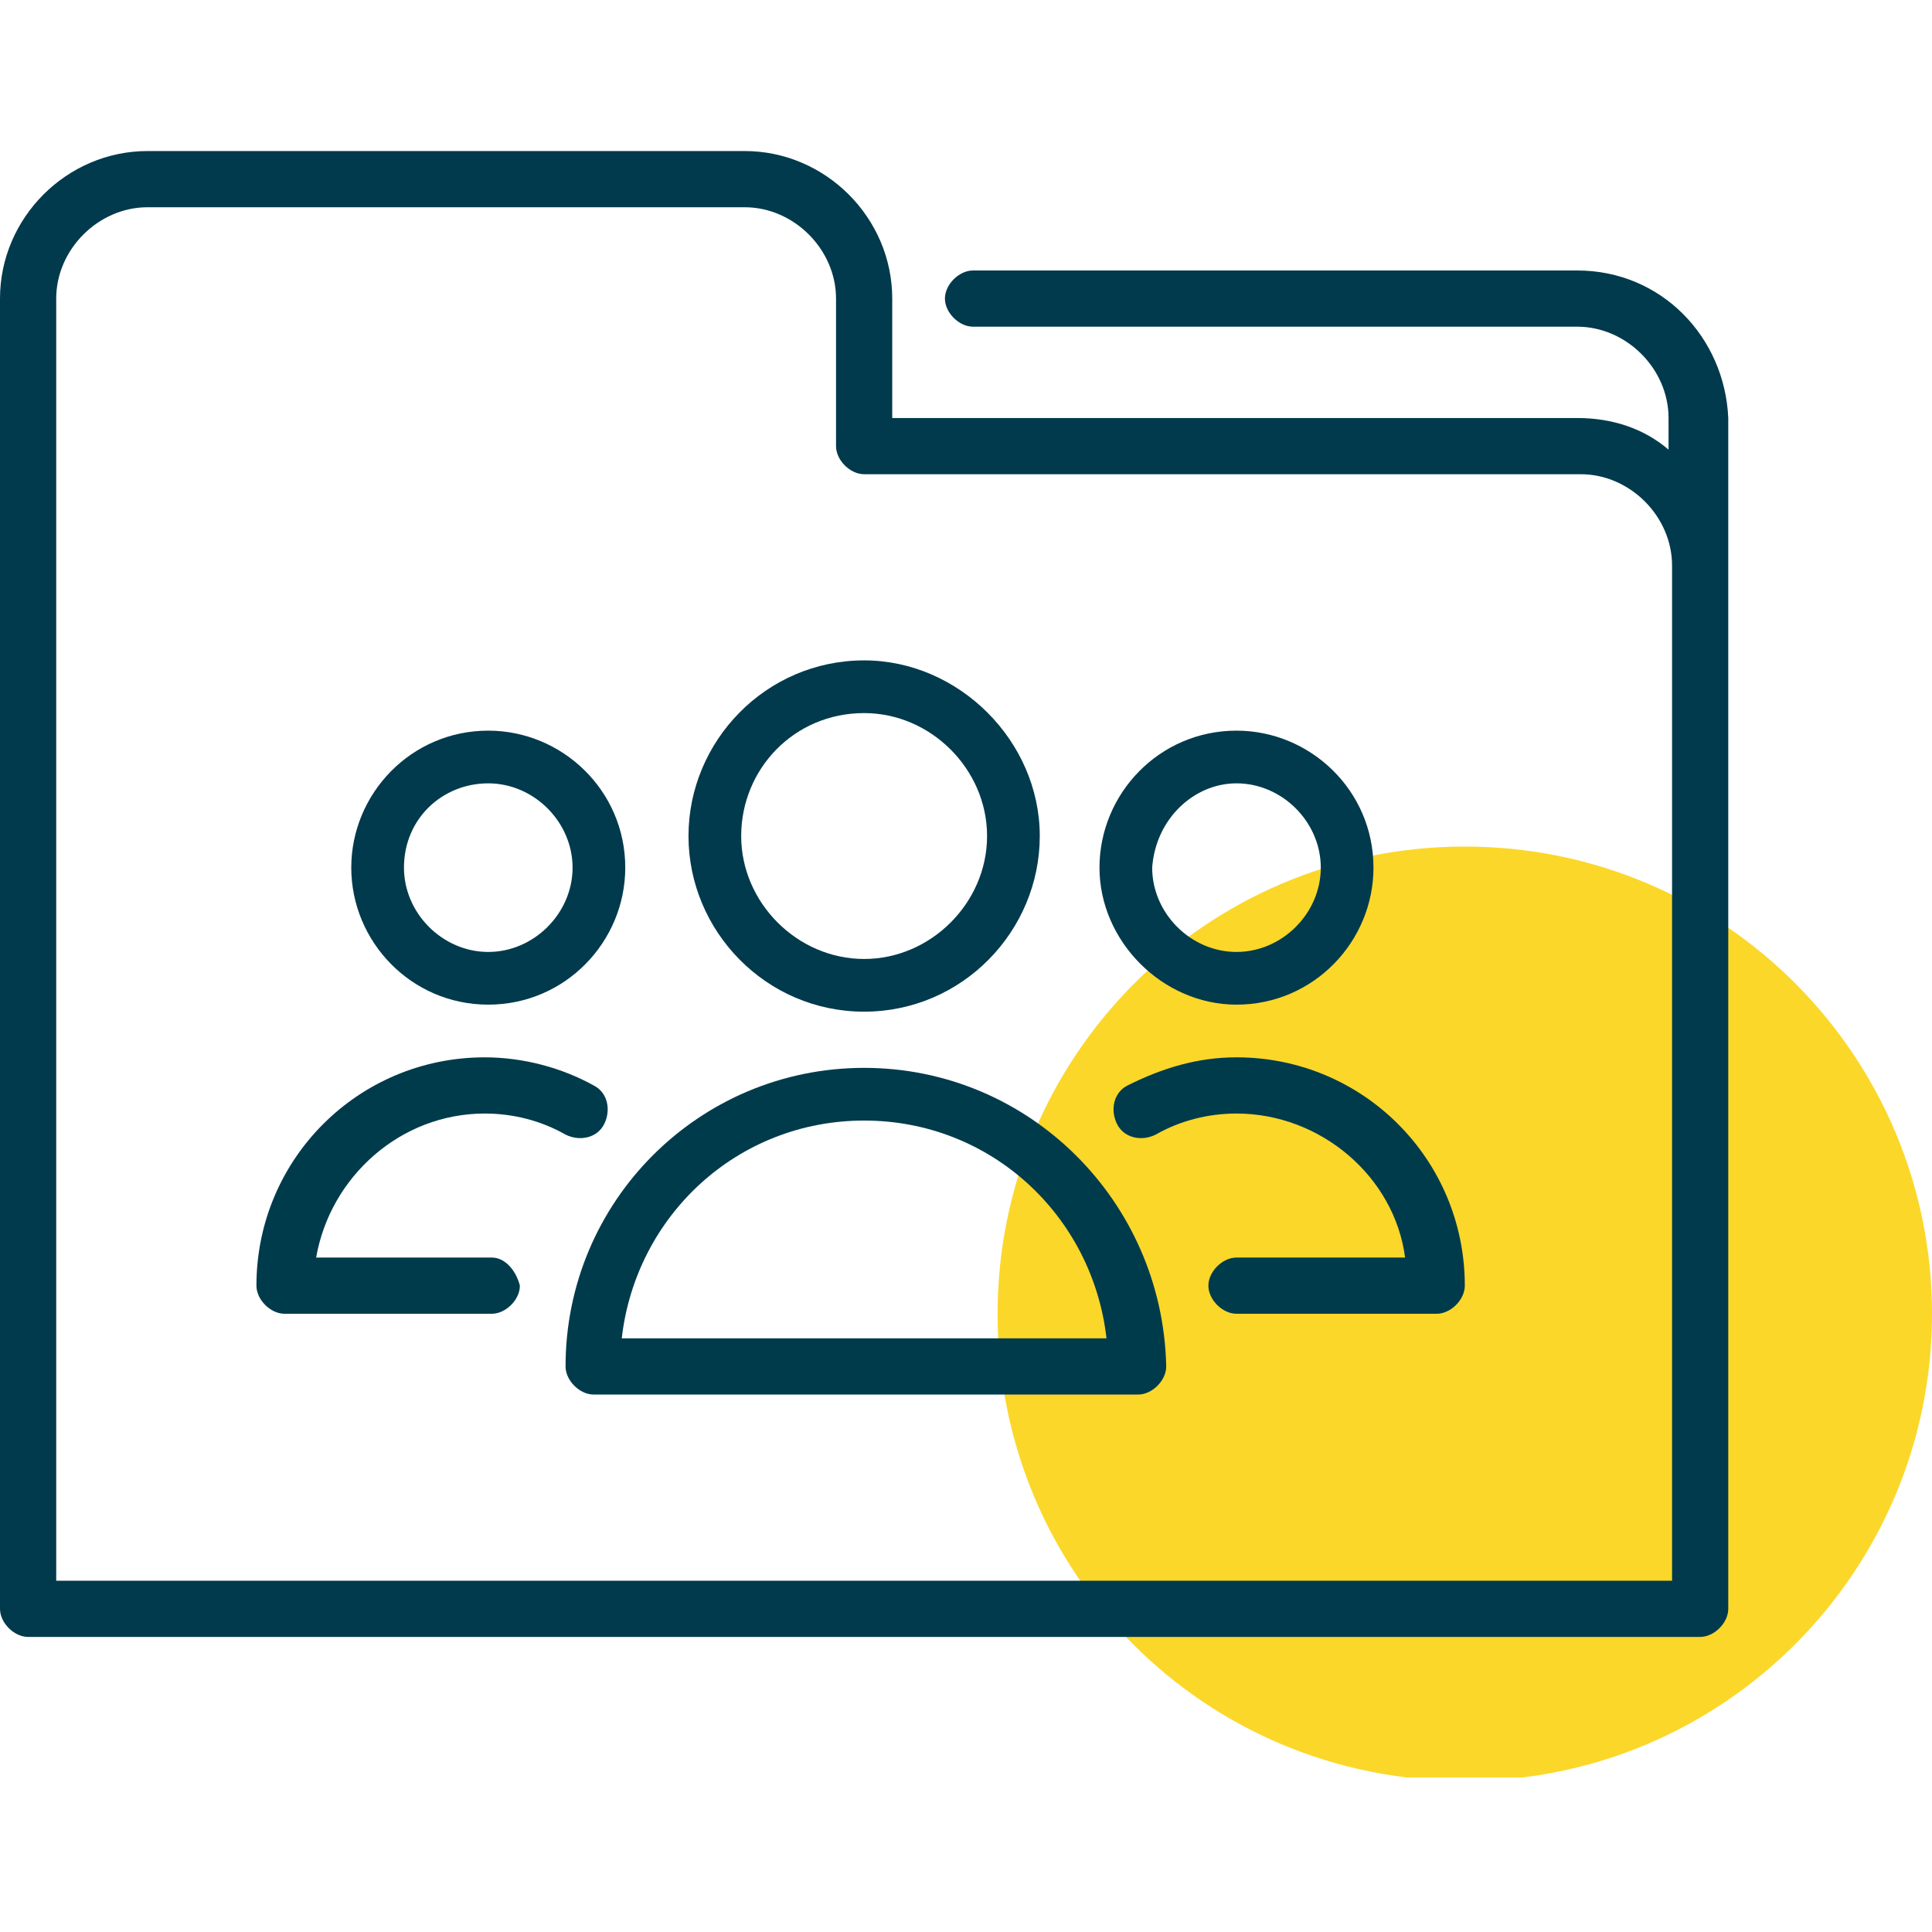
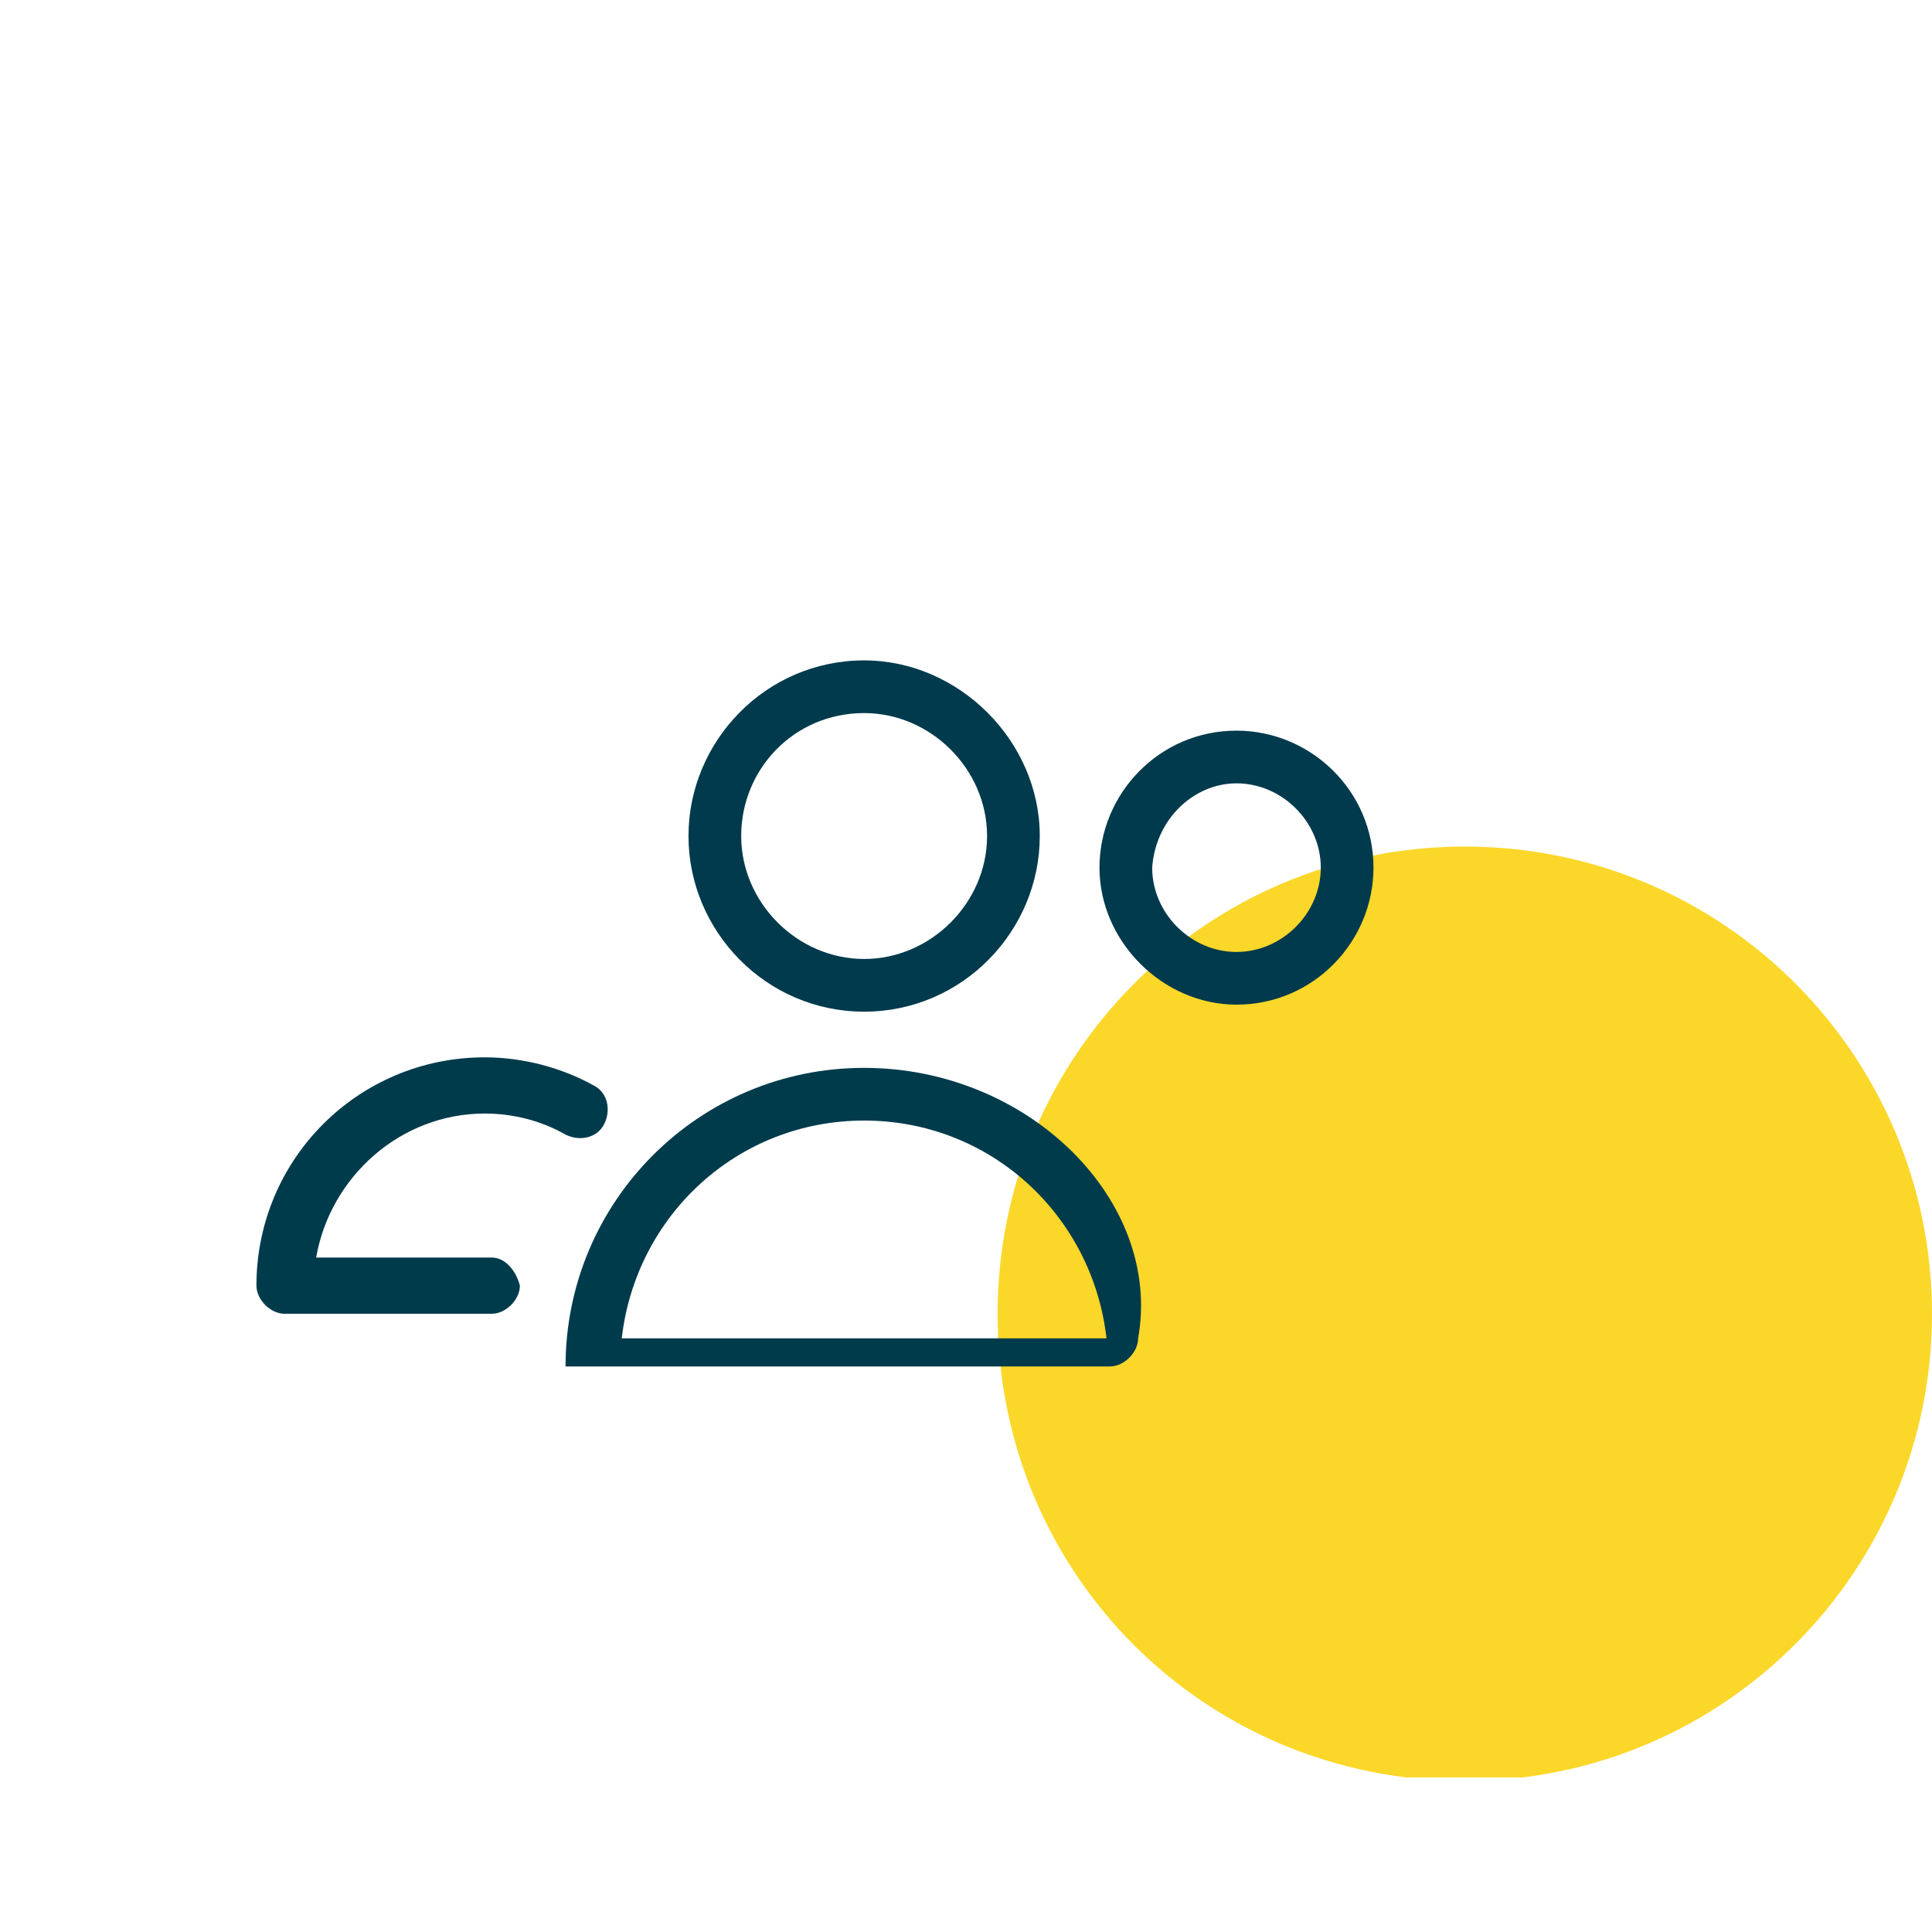
<svg xmlns="http://www.w3.org/2000/svg" xmlns:xlink="http://www.w3.org/1999/xlink" version="1.1" id="Layer_1" x="0px" y="0px" viewBox="0 0 55 55" style="enable-background:new 0 0 55 55;" xml:space="preserve">
  <style type="text/css">
	.st0{clip-path:url(#SVGID_2_);fill:#FBD729;}
	.st1{clip-path:url(#SVGID_2_);fill:#003A4C;}
	.st2{clip-path:url(#SVGID_2_);fill:#003B4C;}
</style>
  <g>
    <defs>
      <rect id="SVGID_1_" x="0" y="4.3" width="55" height="46.3" />
    </defs>
    <clipPath id="SVGID_2_">
      <use xlink:href="#SVGID_1_" style="overflow:visible;" />
    </clipPath>
    <path class="st0" d="M55,37.4c0,7.3-5.9,13.3-13.3,13.3s-13.3-5.9-13.3-13.3c0-7.3,5.9-13.3,13.3-13.3S55,30.1,55,37.4" />
-     <path class="st1" d="M44.9,7.7H27.7c-0.4,0-0.8,0.4-0.8,0.8c0,0.4,0.4,0.8,0.8,0.8h17.2c1.4,0,2.6,1.2,2.6,2.6v0.9   c-0.7-0.6-1.6-0.9-2.6-0.9H25.4V8.5c0-2.3-1.9-4.2-4.2-4.2h-17C1.9,4.3,0,6.2,0,8.5v37.3c0,0.4,0.4,0.8,0.8,0.8h47.6   c0.4,0,0.8-0.4,0.8-0.8V11.9C49.1,9.6,47.3,7.7,44.9,7.7 M47.6,45h-46V8.5c0-1.4,1.2-2.6,2.6-2.6h17c1.4,0,2.6,1.2,2.6,2.6v4.2   c0,0.4,0.4,0.8,0.8,0.8h20.4c1.4,0,2.6,1.2,2.6,2.6V45z" />
    <path class="st1" d="M35.2,28.6c2.2,0,3.9-1.8,3.9-3.9c0-2.2-1.8-3.9-3.9-3.9c-2.2,0-3.9,1.8-3.9,3.9   C31.3,26.8,33.1,28.6,35.2,28.6 M35.2,22.3c1.3,0,2.4,1.1,2.4,2.4c0,1.3-1.1,2.4-2.4,2.4c-1.3,0-2.4-1.1-2.4-2.4   C32.9,23.3,34,22.3,35.2,22.3" />
-     <path class="st2" d="M35.2,30.1c-1.1,0-2.1,0.3-3.1,0.8c-0.4,0.2-0.5,0.7-0.3,1.1c0.2,0.4,0.7,0.5,1.1,0.3c0.7-0.4,1.5-0.6,2.3-0.6   c2.4,0,4.5,1.8,4.8,4.1h-4.8c-0.4,0-0.8,0.4-0.8,0.8c0,0.4,0.4,0.8,0.8,0.8h5.7c0.4,0,0.8-0.4,0.8-0.8C41.7,33,38.8,30.1,35.2,30.1   " />
    <path class="st2" d="M14,35.8H9c0.4-2.3,2.4-4.1,4.8-4.1c0.8,0,1.6,0.2,2.3,0.6c0.4,0.2,0.9,0.1,1.1-0.3c0.2-0.4,0.1-0.9-0.3-1.1   c-0.9-0.5-2-0.8-3.1-0.8c-3.6,0-6.5,2.9-6.5,6.5c0,0.4,0.4,0.8,0.8,0.8H14c0.4,0,0.8-0.4,0.8-0.8C14.7,36.2,14.4,35.8,14,35.8" />
-     <path class="st1" d="M13.9,28.6c2.2,0,3.9-1.8,3.9-3.9c0-2.2-1.8-3.9-3.9-3.9c-2.2,0-3.9,1.8-3.9,3.9C10,26.8,11.7,28.6,13.9,28.6    M13.9,22.3c1.3,0,2.4,1.1,2.4,2.4c0,1.3-1.1,2.4-2.4,2.4c-1.3,0-2.4-1.1-2.4-2.4C11.5,23.3,12.6,22.3,13.9,22.3" />
    <path class="st1" d="M24.6,28.8c2.8,0,5-2.3,5-5s-2.3-5-5-5c-2.8,0-5,2.3-5,5S21.8,28.8,24.6,28.8 M24.6,20.3   c1.9,0,3.5,1.6,3.5,3.5s-1.6,3.5-3.5,3.5c-1.9,0-3.5-1.6-3.5-3.5S22.6,20.3,24.6,20.3" />
-     <path class="st2" d="M24.6,30.4c-4.7,0-8.5,3.8-8.5,8.5c0,0.4,0.4,0.8,0.8,0.8h15.5c0.4,0,0.8-0.4,0.8-0.8   C33.1,34.2,29.3,30.4,24.6,30.4 M17.7,38.1c0.4-3.5,3.3-6.2,6.9-6.2c3.6,0,6.5,2.7,6.9,6.2H17.7z" />
+     <path class="st2" d="M24.6,30.4c-4.7,0-8.5,3.8-8.5,8.5h15.5c0.4,0,0.8-0.4,0.8-0.8   C33.1,34.2,29.3,30.4,24.6,30.4 M17.7,38.1c0.4-3.5,3.3-6.2,6.9-6.2c3.6,0,6.5,2.7,6.9,6.2H17.7z" />
  </g>
</svg>